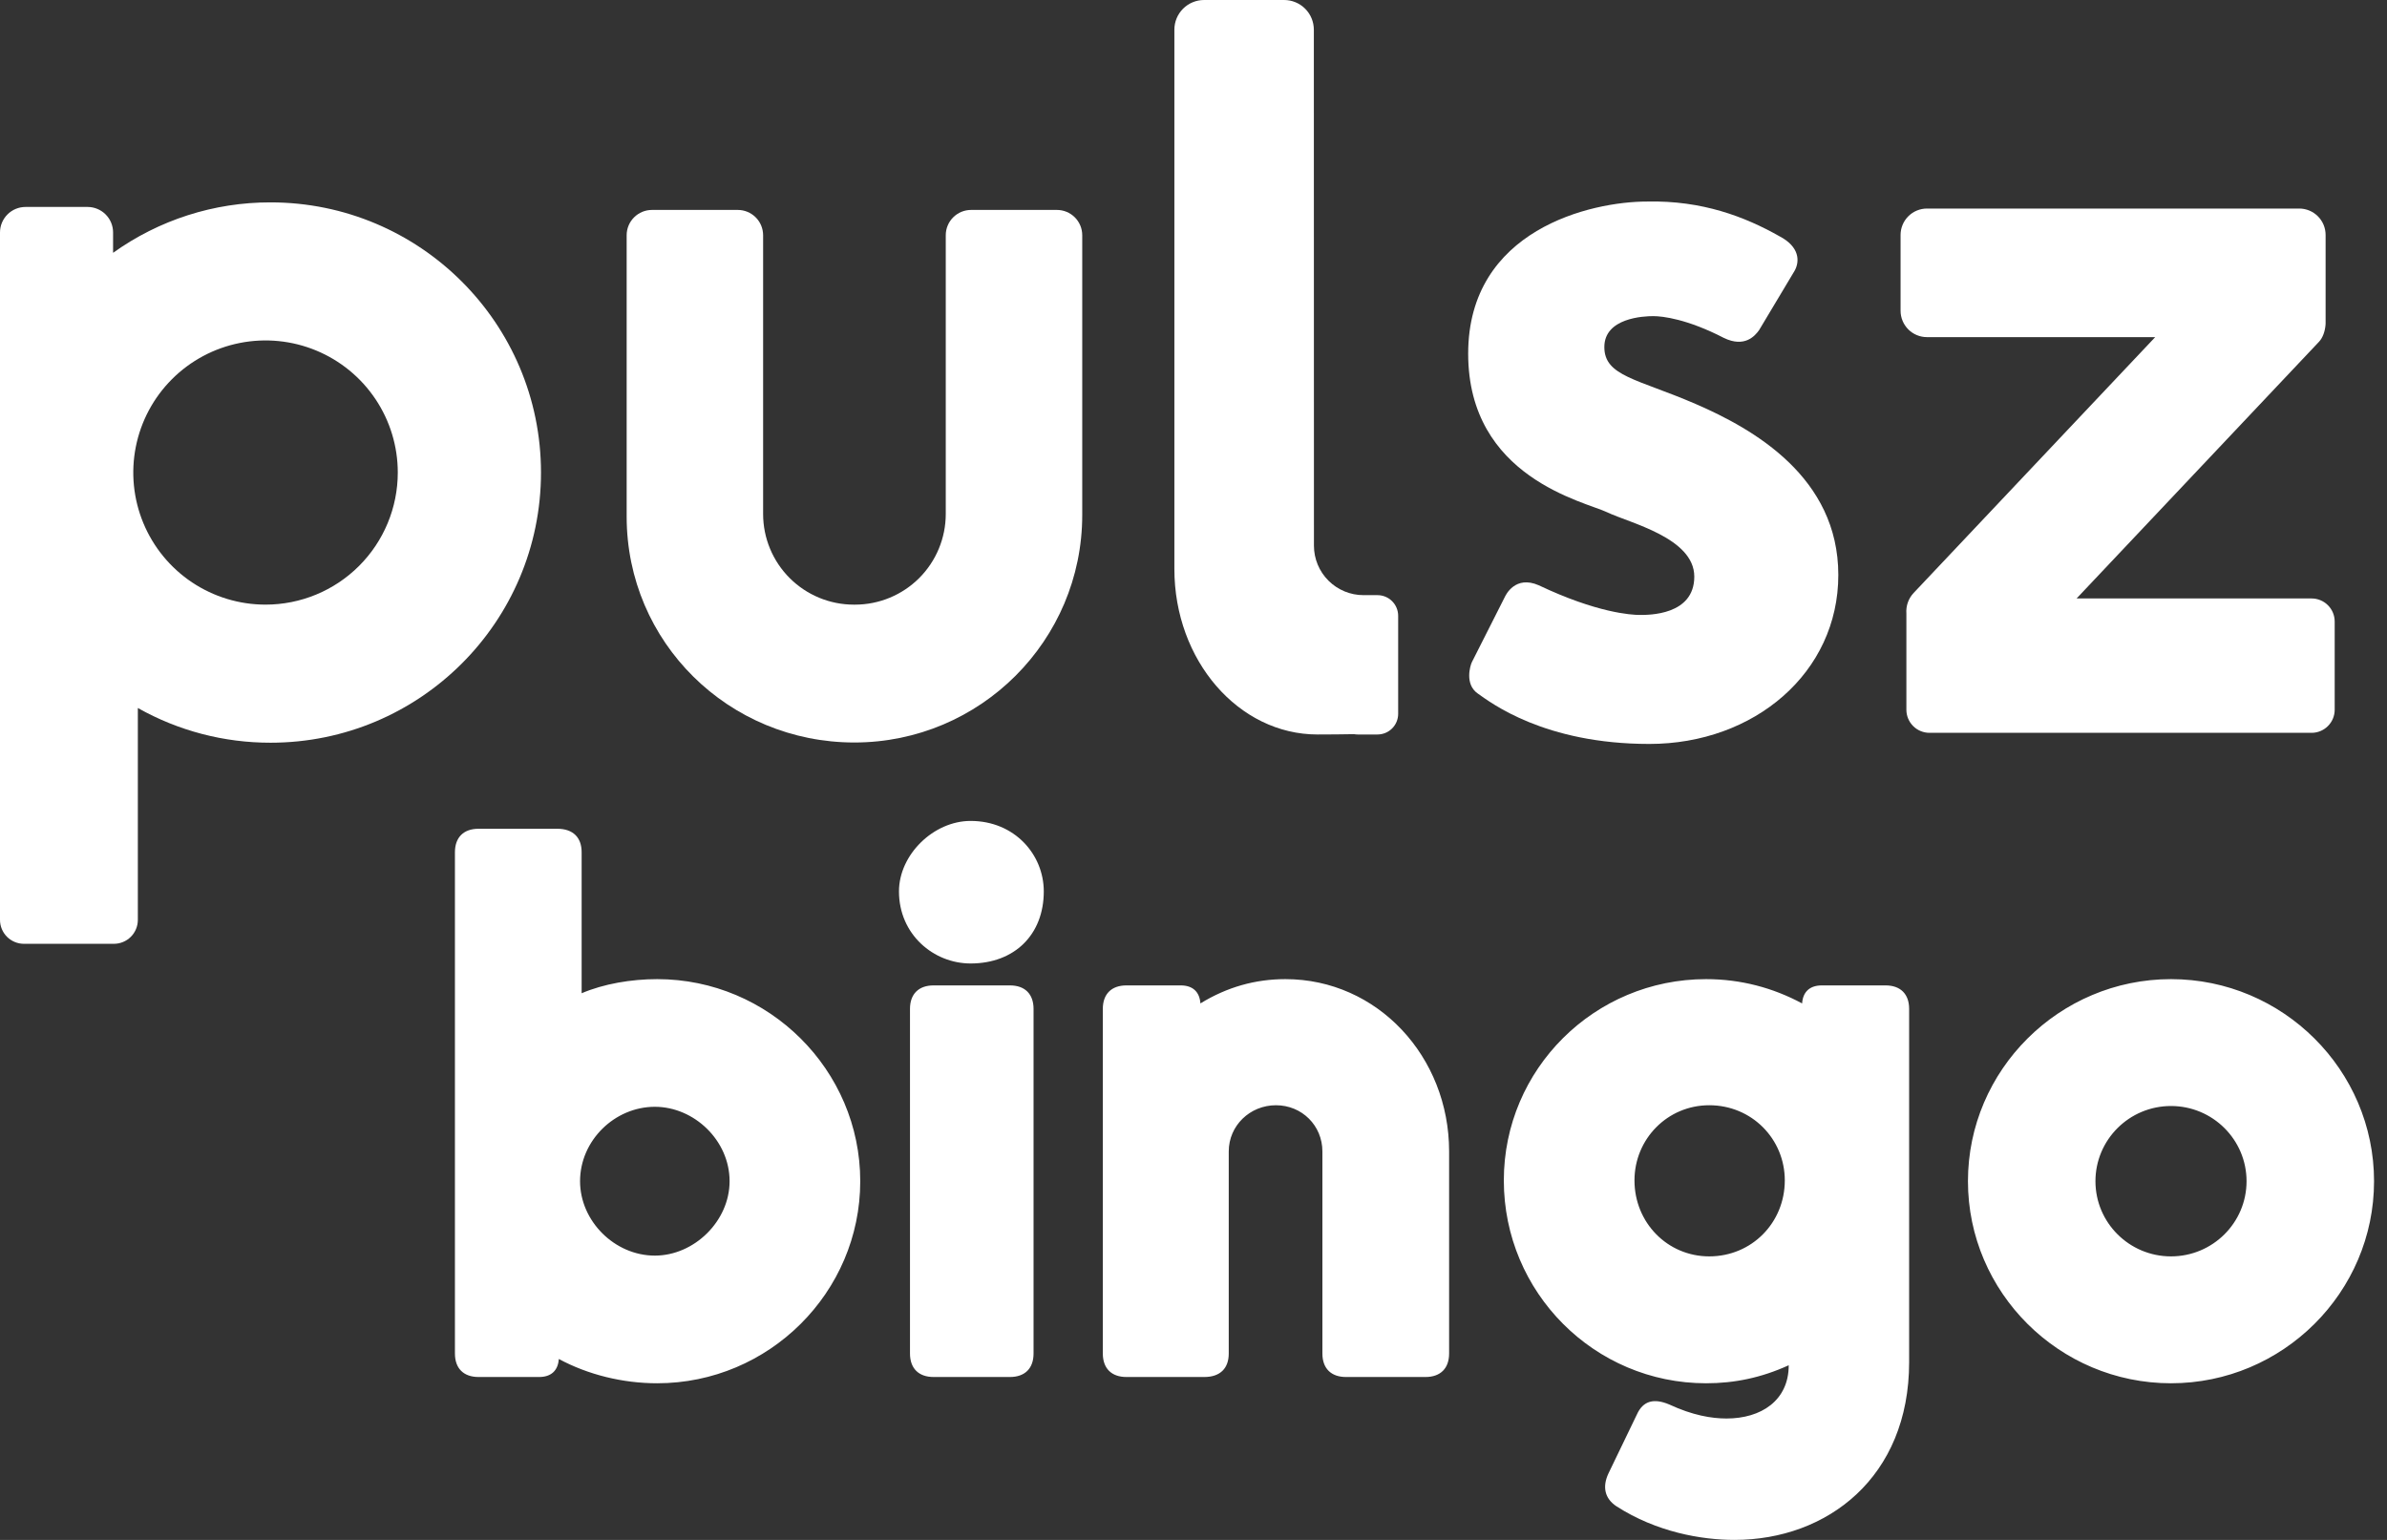
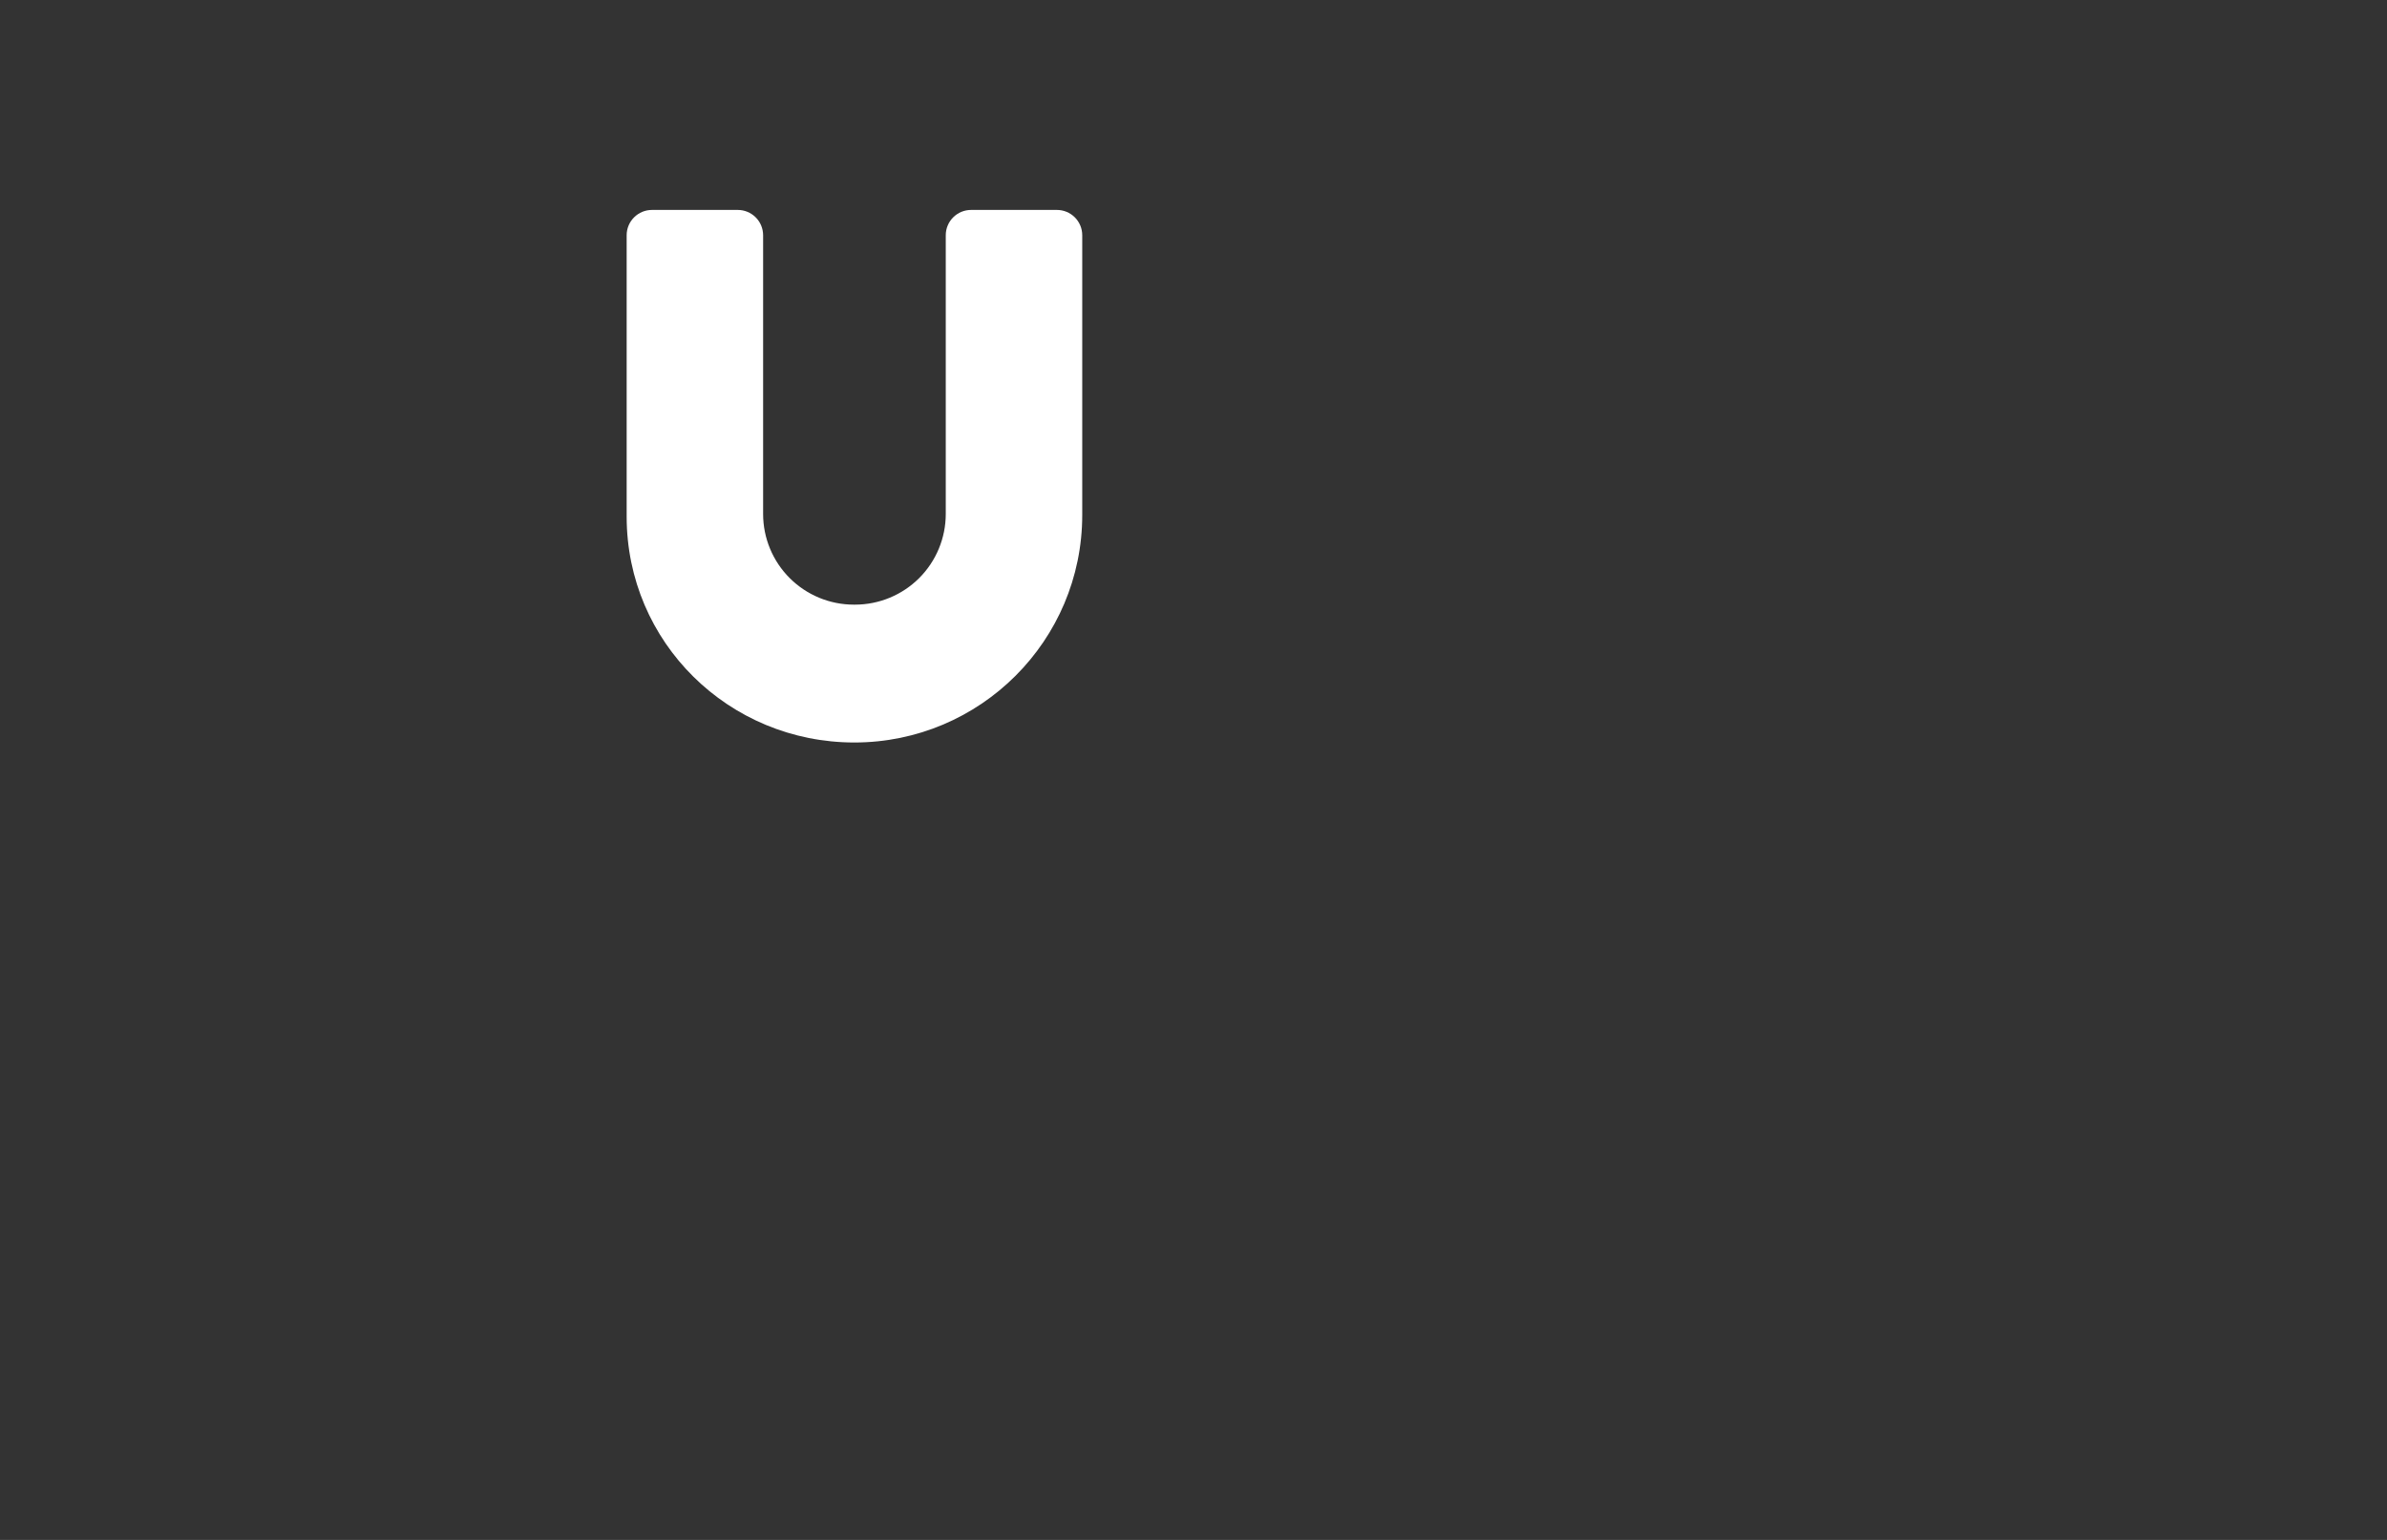
<svg xmlns="http://www.w3.org/2000/svg" x="0px" y="0px" viewBox="0 0 155 100" style="enable-background:new 0 0 155 100;">
  <rect x="0" y="0" width="155" height="100" fill="#333333" stroke="none" />
-   <path d="M17.564 13.142C13.897 13.136 10.322 14.283 7.343 16.418V15.095C7.343 14.656 7.169 14.235 6.858 13.924C6.547 13.614 6.125 13.439 5.685 13.439H1.658C1.218 13.439 0.797 13.614 0.486 13.924C0.175 14.235 0 14.656 0 15.095L0 59.737C0 60.149 0.164 60.544 0.455 60.835C0.747 61.126 1.142 61.29 1.554 61.29H7.397C7.809 61.29 8.204 61.126 8.496 60.835C8.787 60.544 8.951 60.149 8.951 59.737V45.977C11.58 47.459 14.547 48.235 17.566 48.231C27.266 48.231 35.129 40.376 35.129 30.686C35.129 20.997 27.264 13.142 17.564 13.142ZM17.243 39.264C15.544 39.264 13.884 38.761 12.472 37.819C11.059 36.876 9.959 35.536 9.309 33.969C8.659 32.401 8.488 30.677 8.82 29.013C9.151 27.349 9.969 25.82 11.17 24.62C12.371 23.421 13.901 22.604 15.567 22.273C17.233 21.942 18.96 22.112 20.529 22.761C22.098 23.41 23.439 24.51 24.383 25.92C25.327 27.331 25.83 28.989 25.83 30.686C25.83 32.961 24.925 35.143 23.315 36.752C21.704 38.361 19.52 39.264 17.243 39.264V39.264Z" fill="white" />
  <path d="M40.692 33.547C40.692 41.707 47.314 48.217 55.483 48.217C63.652 48.213 70.275 41.598 70.275 33.443V15.274C70.275 14.839 70.102 14.421 69.794 14.114C69.485 13.806 69.067 13.633 68.632 13.633H63.057C62.621 13.633 62.203 13.806 61.895 14.114C61.587 14.421 61.413 14.839 61.413 15.274V33.376C61.413 34.938 60.792 36.436 59.687 37.54C58.581 38.644 57.082 39.265 55.519 39.265H55.447C53.883 39.265 52.384 38.644 51.279 37.54C50.173 36.436 49.553 34.938 49.553 33.376V15.274C49.552 14.839 49.379 14.421 49.071 14.114C48.763 13.806 48.344 13.633 47.909 13.633H42.336C41.9 13.633 41.482 13.806 41.174 14.114C40.865 14.421 40.692 14.839 40.692 15.274V33.547Z" fill="white" />
-   <path d="M85.315 1.927C85.314 1.674 85.264 1.423 85.167 1.189C85.07 0.955 84.928 0.742 84.748 0.563C84.569 0.385 84.356 0.243 84.121 0.146C83.887 0.049 83.636 -0 83.382 1.45258e-06H78.187C77.675 1.45258e-06 77.185 0.203 76.823 0.564C76.461 0.926 76.258 1.416 76.258 1.927V36.947C76.258 42.883 80.421 47.697 85.555 47.697C86.395 47.697 87.181 47.689 87.924 47.675C88.002 47.689 88.082 47.697 88.161 47.697H89.447C89.803 47.697 90.145 47.556 90.397 47.304C90.648 47.053 90.79 46.712 90.79 46.356V39.989C90.79 39.633 90.648 39.292 90.397 39.041C90.145 38.789 89.803 38.648 89.447 38.648H88.573H88.536C87.683 38.648 86.866 38.309 86.263 37.707C85.66 37.105 85.321 36.288 85.321 35.436L85.315 1.927Z" fill="white" />
-   <path d="M115.539 15.336C113.315 14.078 110.529 13.008 106.965 13.088C103.32 13.084 95.336 14.908 95.336 22.965C95.336 31.022 102.916 32.573 104.366 33.269C105.816 33.964 110.019 34.925 110.019 37.444C110.019 39.964 107.045 39.934 106.483 39.934C105.921 39.934 103.696 39.799 99.918 38.007C98.391 37.337 97.774 38.649 97.721 38.756L95.577 42.998C95.47 43.212 95.095 44.43 95.953 45.032C96.81 45.634 100.28 48.311 107.099 48.311C113.918 48.311 119.371 43.681 119.371 37.337C119.371 30.993 113.878 27.863 110.1 26.23C106.322 24.597 104.178 24.436 104.178 22.537C104.178 20.636 106.75 20.529 107.354 20.529C107.957 20.529 109.565 20.716 111.948 21.949C113.291 22.592 113.958 21.815 114.226 21.44L116.53 17.589C116.879 16.969 116.862 16.022 115.539 15.336Z" fill="white" />
-   <path d="M150.103 38.863H134.844L150.59 22.188C150.827 21.936 150.972 21.526 151.008 21.103C151.011 21.071 151.013 21.038 151.013 21.006V21.006C151.017 20.924 151.017 20.841 151.013 20.759V15.256C151.013 15.031 150.969 14.808 150.883 14.601C150.797 14.393 150.67 14.204 150.511 14.045C150.352 13.886 150.163 13.759 149.955 13.673C149.747 13.587 149.524 13.543 149.299 13.543H125.13C124.905 13.543 124.681 13.587 124.473 13.673C124.265 13.759 124.076 13.885 123.917 14.044C123.757 14.204 123.631 14.392 123.545 14.6C123.458 14.808 123.414 15.031 123.414 15.256V20.18C123.414 20.405 123.458 20.628 123.545 20.836C123.631 21.044 123.757 21.232 123.916 21.392C124.076 21.551 124.265 21.677 124.473 21.763C124.681 21.849 124.904 21.893 125.129 21.893H139.948L124.265 38.502C124.097 38.68 123.968 38.891 123.886 39.122C123.805 39.353 123.772 39.598 123.791 39.842V46.091C123.791 46.488 123.95 46.869 124.231 47.15C124.512 47.431 124.894 47.589 125.292 47.589H150.103C150.501 47.589 150.882 47.431 151.163 47.15C151.445 46.869 151.603 46.488 151.603 46.091V40.361C151.603 39.964 151.445 39.583 151.163 39.302C150.882 39.021 150.501 38.863 150.103 38.863V38.863Z" fill="white" />
-   <path d="M42.675 63.584C40.988 63.584 39.2 63.889 37.769 64.5V55.345C37.769 54.379 37.207 53.819 36.185 53.819H31.074C30.103 53.819 29.541 54.379 29.541 55.345V87.895C29.541 88.862 30.103 89.421 31.074 89.421H35.009C35.776 89.421 36.236 89.014 36.287 88.251C38.178 89.268 40.426 89.828 42.675 89.828C49.932 89.828 55.86 83.928 55.86 76.706C55.86 69.484 49.932 63.584 42.675 63.584ZM42.522 81.538C39.915 81.538 37.666 79.3 37.666 76.706C37.666 74.061 39.915 71.874 42.522 71.874C45.077 71.874 47.376 74.061 47.376 76.706C47.376 79.3 45.077 81.538 42.522 81.538ZM67.778 57.888C67.778 60.685 65.887 62.567 63.026 62.567C60.623 62.567 58.375 60.685 58.375 57.888C58.375 55.498 60.623 53.31 63.026 53.31C65.887 53.31 67.778 55.498 67.778 57.888ZM65.58 89.421H60.623C59.653 89.421 59.09 88.862 59.09 87.895V65.517C59.09 64.55 59.653 63.991 60.623 63.991H65.58C66.552 63.991 67.114 64.55 67.114 65.517V87.895C67.114 88.862 66.552 89.421 65.58 89.421ZM83.468 63.584C81.526 63.584 79.686 64.093 77.949 65.161C77.898 64.398 77.438 63.991 76.672 63.991H73.145C72.174 63.991 71.612 64.55 71.612 65.517V87.895C71.612 88.862 72.174 89.421 73.145 89.421H78.205C79.227 89.421 79.789 88.862 79.789 87.895V74.773C79.789 73.095 81.168 71.773 82.855 71.773C84.542 71.773 85.87 73.095 85.87 74.773V87.895C85.87 88.862 86.432 89.421 87.403 89.421H92.565C93.536 89.421 94.098 88.862 94.098 87.895V74.773C94.098 68.619 89.448 63.584 83.468 63.584ZM122.437 63.991H118.298C117.531 63.991 117.071 64.398 117.02 65.161C115.129 64.144 113.034 63.584 110.785 63.584C103.529 63.584 97.651 69.433 97.651 76.655C97.651 83.928 103.529 89.828 110.785 89.828C112.625 89.828 114.363 89.472 116.151 88.658C116.151 90.947 114.363 92.116 112.114 92.116C111.143 92.116 109.916 91.913 108.383 91.201C107.412 90.794 106.697 90.947 106.288 91.862L104.448 95.677C104.04 96.541 104.193 97.304 104.959 97.813C107.566 99.491 110.478 100 112.625 100C118.655 100 123.97 95.931 123.97 88.455V65.517C123.97 64.55 123.408 63.991 122.437 63.991ZM110.99 81.588C108.281 81.588 106.135 79.402 106.135 76.655C106.135 73.96 108.281 71.773 110.99 71.773C113.749 71.773 115.896 73.96 115.896 76.655C115.896 79.402 113.749 81.588 110.99 81.588ZM140.974 63.584C133.717 63.584 127.789 69.484 127.789 76.706C127.789 83.928 133.717 89.828 140.974 89.828C148.231 89.828 154.159 83.928 154.159 76.706C154.159 69.484 148.231 63.584 140.974 63.584ZM140.974 71.823C143.682 71.823 145.88 74.01 145.88 76.706C145.88 79.402 143.682 81.588 140.974 81.588C138.265 81.588 136.068 79.402 136.068 76.706C136.068 74.01 138.265 71.823 140.974 71.823Z" fill="white" />
</svg>